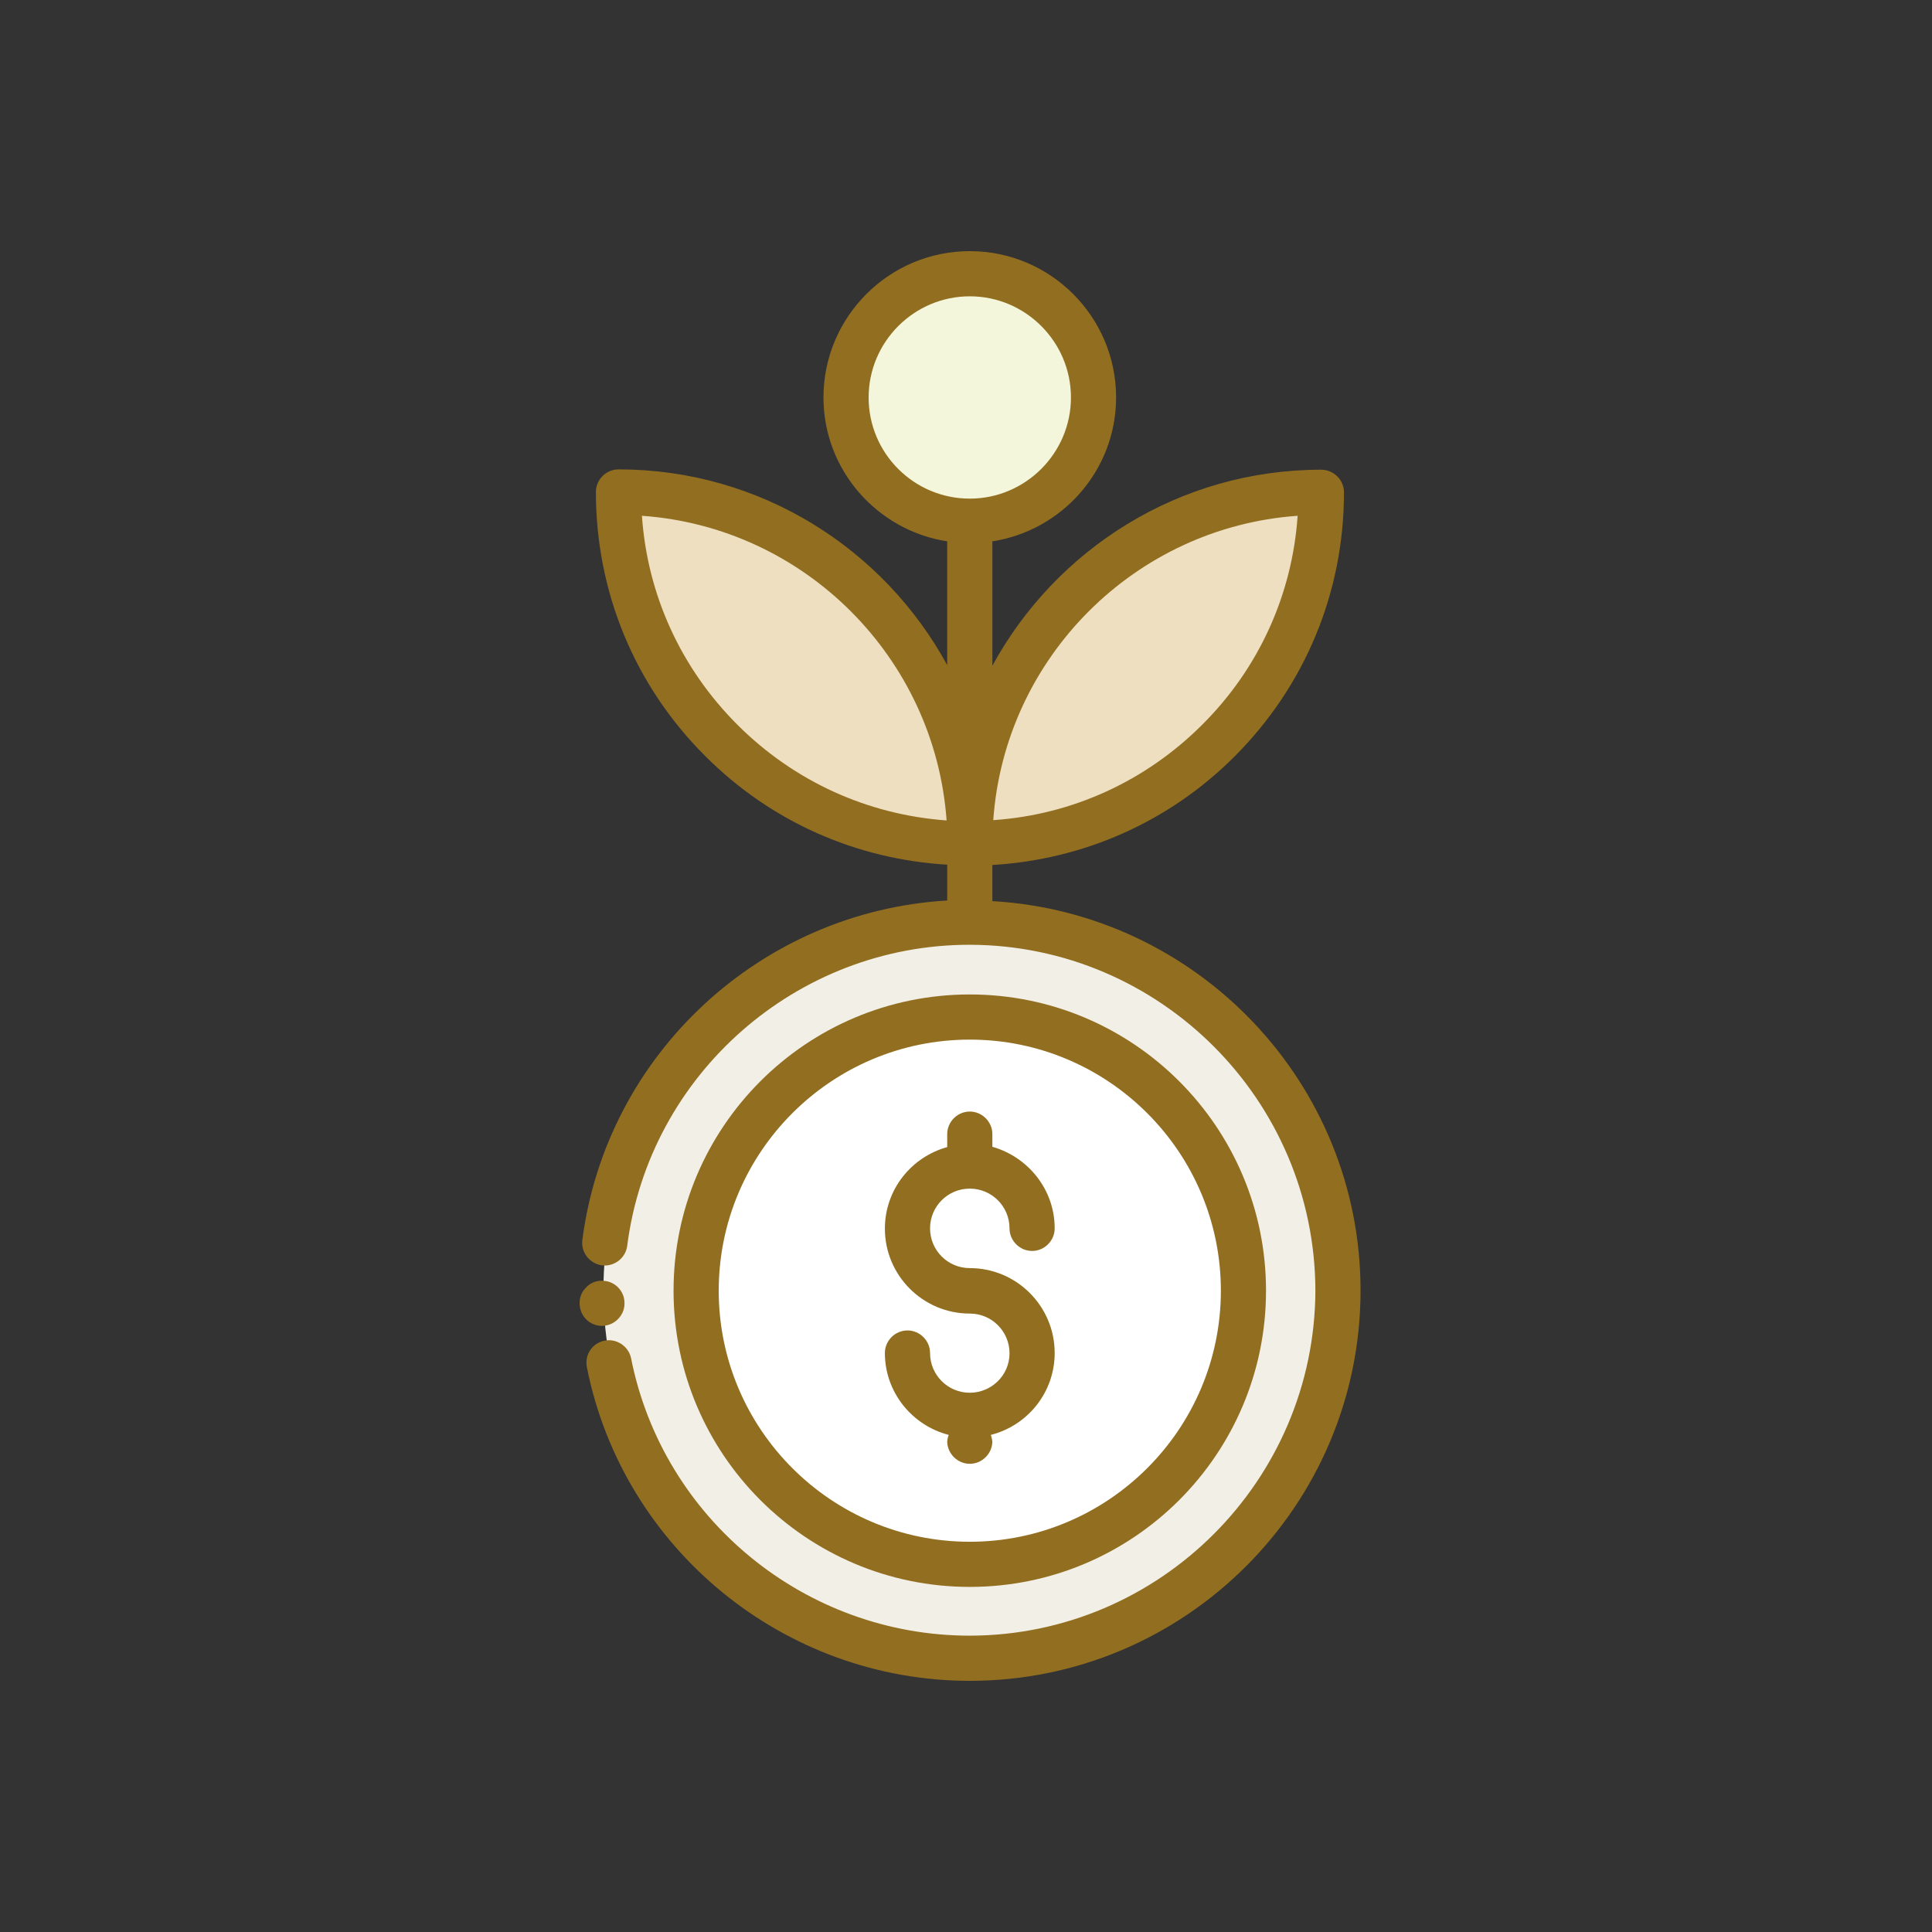
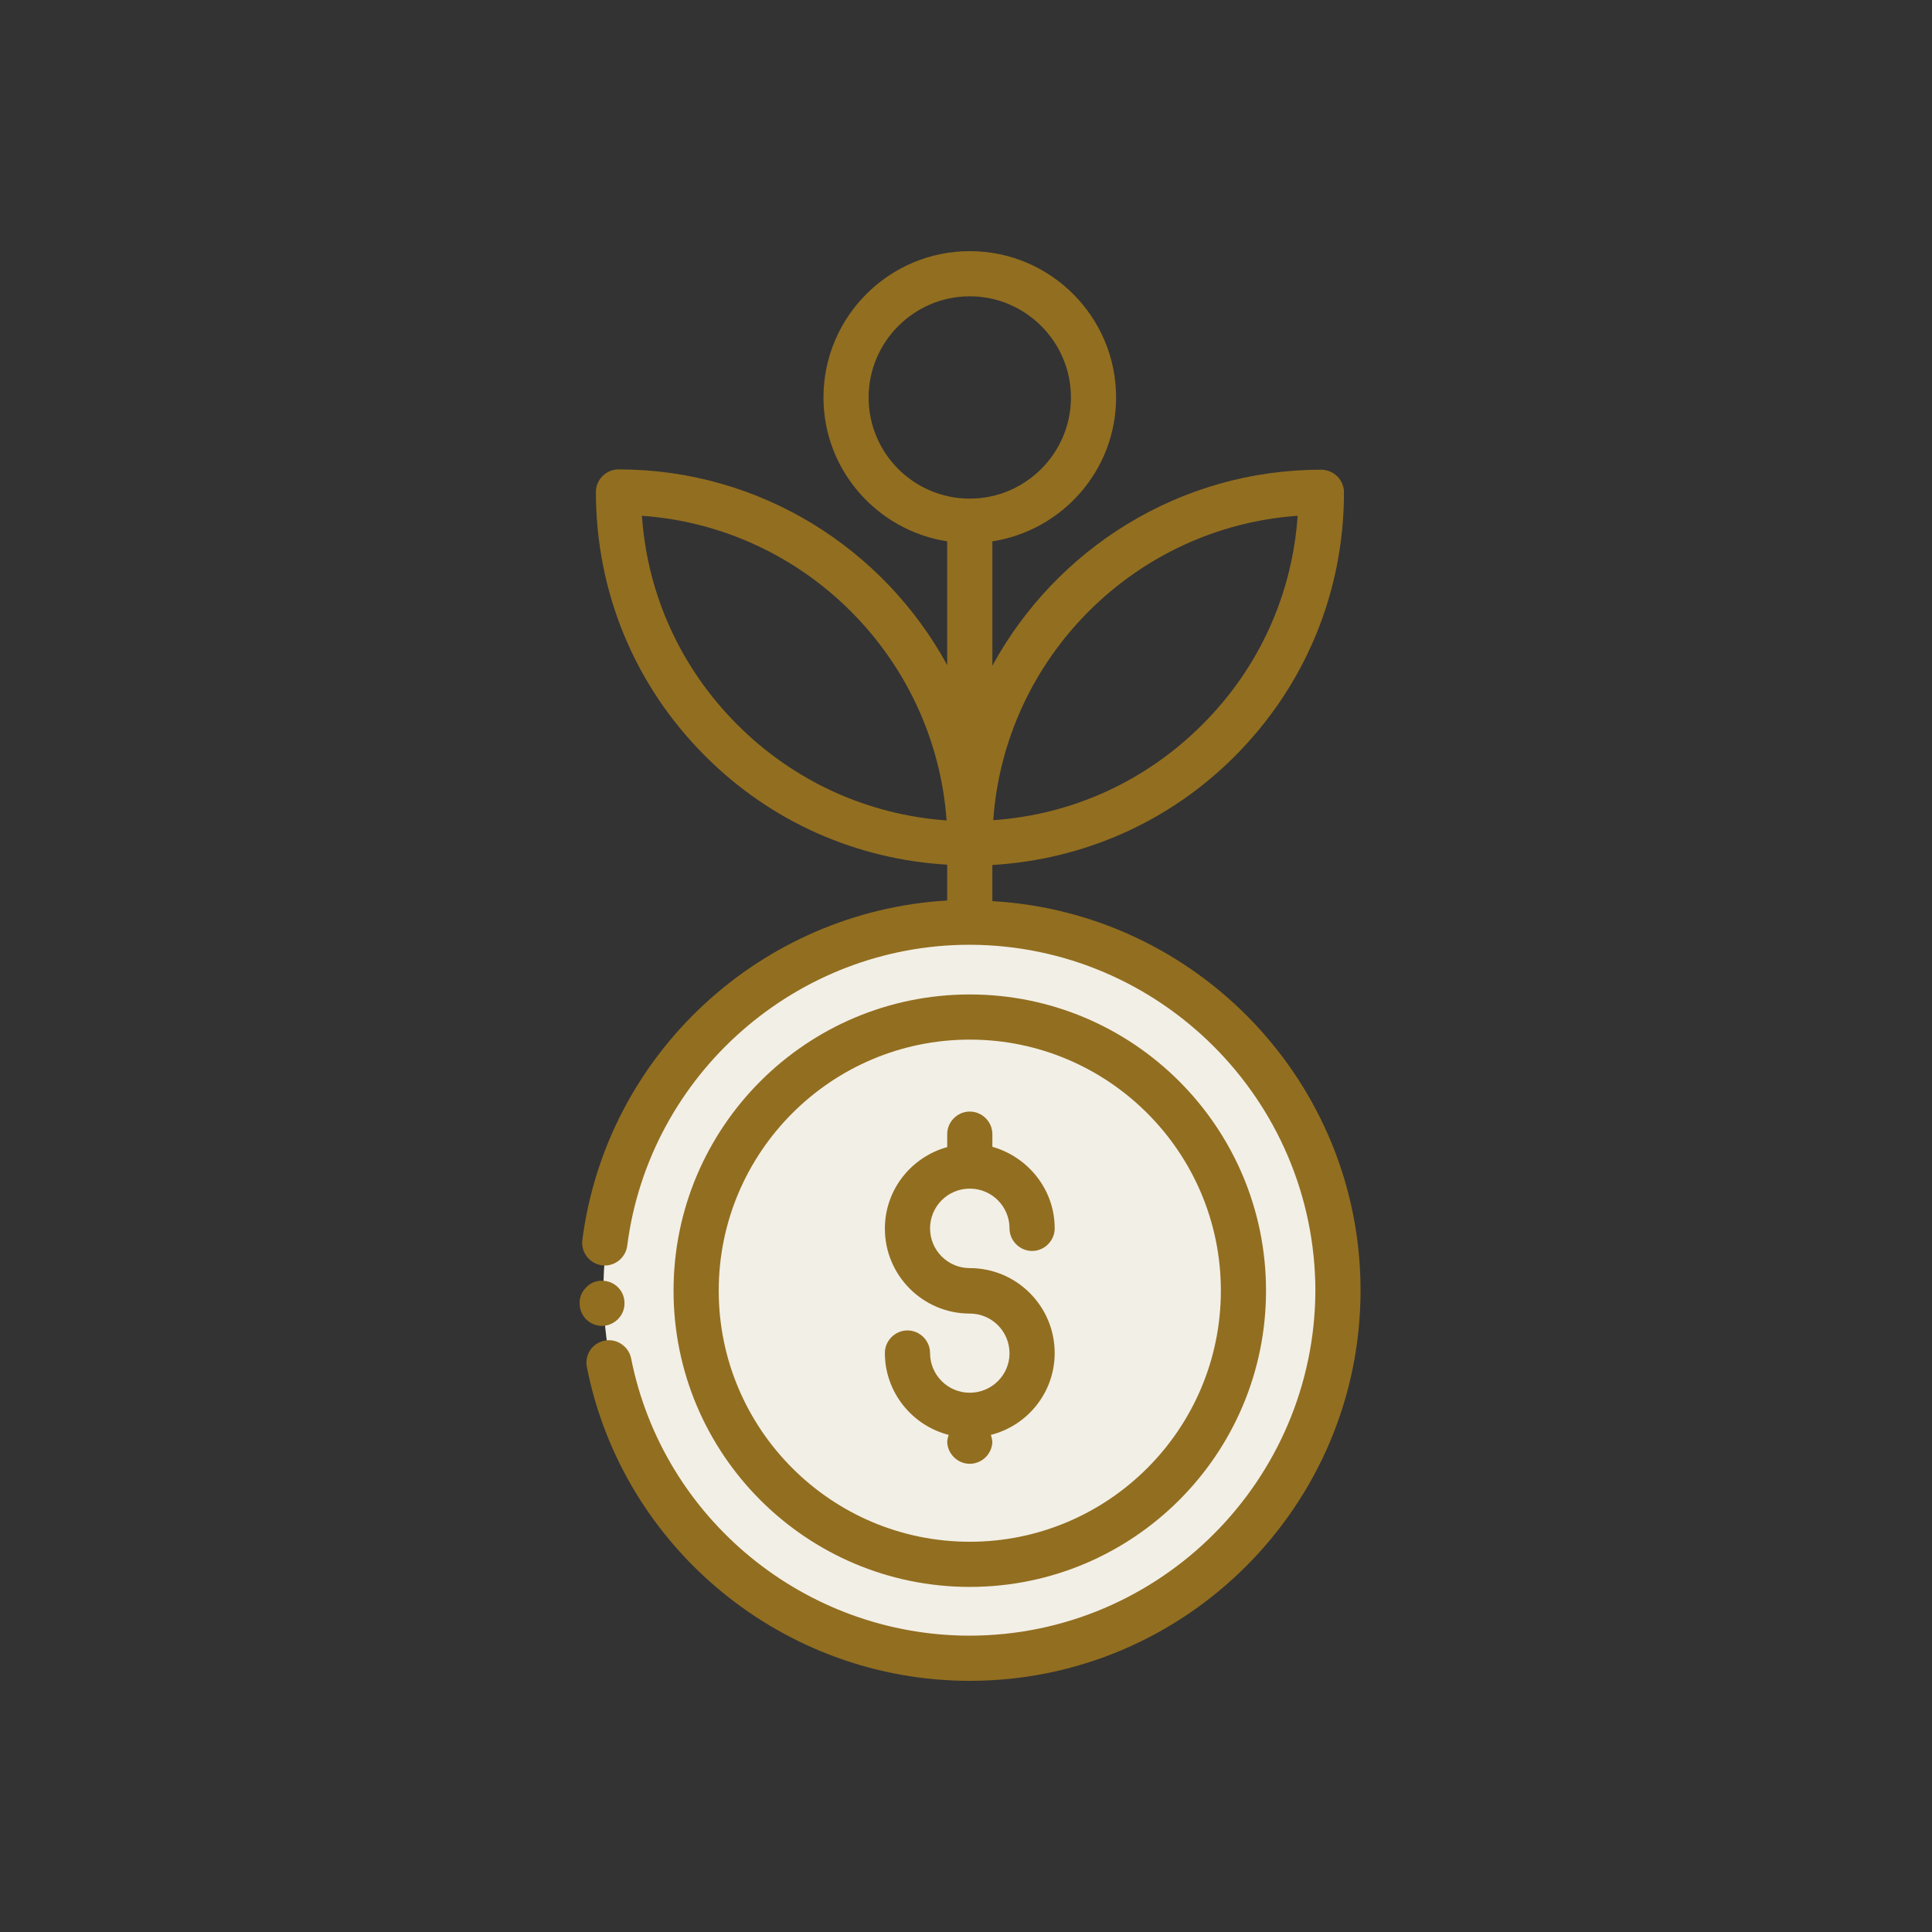
<svg xmlns="http://www.w3.org/2000/svg" width="100" height="100" fill="none" viewBox="0 0 100 100">
  <rect x="0" y="0" width="100" height="100" fill="#333333" stroke="none" />
  <path fill="#F2EFE6" d="M50.274 85.847c10.517 0 19.042-8.525 19.042-19.041 0-10.517-8.525-19.042-19.042-19.042-10.516 0-19.041 8.525-19.041 19.041 0 10.517 8.525 19.042 19.041 19.042z" />
-   <path fill="#fff" d="M50.274 80.97c7.823 0 14.164-6.342 14.164-14.165 0-7.823-6.341-14.164-14.164-14.164-7.823 0-14.164 6.342-14.164 14.164 0 7.823 6.341 14.164 14.164 14.164z" />
-   <path fill="#EEDFC0" d="M68.459 25.481c0 5.018-2.041 9.568-5.33 12.856-3.287 3.288-7.837 5.329-12.854 5.329 0-10.035 8.133-18.185 18.184-18.185zM32.089 25.481c0 5.018 2.041 9.568 5.329 12.856 3.288 3.288 7.838 5.329 12.855 5.329 0-10.035-8.134-18.185-18.184-18.185z" />
-   <path fill="#F3F6DA" d="M50.275 26.993c3.537 0 6.404-2.868 6.404-6.405 0-3.537-2.867-6.404-6.404-6.404s-6.404 2.867-6.404 6.404 2.867 6.405 6.404 6.405z" />
  <path fill="#926E20" d="M51.364 46.642v-1.87c4.722-.28 9.147-2.228 12.529-5.61 3.661-3.661 5.671-8.507 5.671-13.68 0-.64-.53-1.17-1.184-1.17-7.339 0-13.728 4.114-17.015 10.145V28.02c3.615-.56 6.404-3.677 6.404-7.448 0-4.176-3.397-7.573-7.573-7.573s-7.573 3.397-7.573 7.573c0 3.77 2.79 6.887 6.404 7.448v6.405c-3.288-6.03-9.676-10.129-17-10.129h-.016c-.639 0-1.168.53-1.168 1.169 0 5.173 2.01 10.035 5.672 13.681 3.381 3.381 7.79 5.33 12.512 5.61v1.854c-9.614.56-17.639 7.916-18.886 17.577-.077.638.375 1.215 1.013 1.308.655.078 1.231-.389 1.31-1.012 1.137-8.882 8.772-15.582 17.716-15.582h.031c9.833.03 17.842 8.04 17.873 17.888-.03 9.832-8.04 17.857-17.888 17.873-8.508 0-15.878-6.03-17.53-14.352-.125-.623-.748-1.044-1.371-.919-.64.125-1.044.732-.92 1.371C32.245 80.175 40.582 87 50.195 87c11.158 0 20.227-9.069 20.227-20.21 0-10.736-8.446-19.54-19.057-20.148zm-13.198-9.131c-2.93-2.93-4.659-6.732-4.94-10.814 8.415.592 15.162 7.339 15.77 15.769-4.098-.296-7.9-2.026-10.83-4.955zm28.999-10.814c-.28 4.082-2.01 7.9-4.94 10.814-2.93 2.93-6.731 4.659-10.814 4.94.592-8.415 7.34-15.162 15.754-15.754zM44.96 20.573c0-2.883 2.353-5.236 5.236-5.236 2.883 0 5.236 2.353 5.236 5.236 0 2.883-2.354 5.236-5.236 5.236-2.883 0-5.236-2.338-5.236-5.236z" />
  <path fill="#926E20" d="M31.201 68.629c.64-.031 1.153-.577 1.122-1.216-.015-.623-.53-1.122-1.153-1.122h-.047c-.311 0-.607.14-.81.374-.218.219-.327.515-.311.826.015.64.53 1.138 1.168 1.138h.031zM50.196 82.138c8.461 0 15.333-6.871 15.333-15.333 0-8.46-6.872-15.332-15.333-15.332-8.46 0-15.333 6.871-15.333 15.332 0 8.462 6.872 15.333 15.333 15.333zm0-28.328c7.168 0 12.996 5.828 12.996 12.995 0 7.168-5.828 12.996-12.996 12.996s-12.995-5.828-12.995-12.996c0-7.167 5.827-12.995 12.995-12.995z" />
  <path fill="#926E20" d="M50.195 72.088c-1.137 0-2.056-.92-2.056-2.057 0-.639-.53-1.168-1.17-1.168-.638 0-1.168.53-1.168 1.168 0 2.041 1.418 3.756 3.304 4.239-.047.124-.078.264-.078.42v-.093c0 .639.53 1.169 1.168 1.169.64 0 1.169-.53 1.169-1.17v.094c0-.14-.031-.28-.078-.42 1.901-.483 3.304-2.197 3.304-4.239 0-2.415-1.964-4.394-4.395-4.394-1.137 0-2.056-.92-2.056-2.057s.919-2.057 2.056-2.057c1.138 0 2.057.92 2.057 2.057 0 .64.53 1.169 1.169 1.169s1.169-.53 1.169-1.169c0-2.01-1.372-3.693-3.226-4.223v-.654c0-.639-.53-1.169-1.169-1.169s-1.168.53-1.168 1.169v.67c-1.855.514-3.226 2.197-3.226 4.223 0 2.415 1.963 4.394 4.394 4.394 1.138 0 2.057.92 2.057 2.057s-.935 2.041-2.057 2.041z" />
</svg>